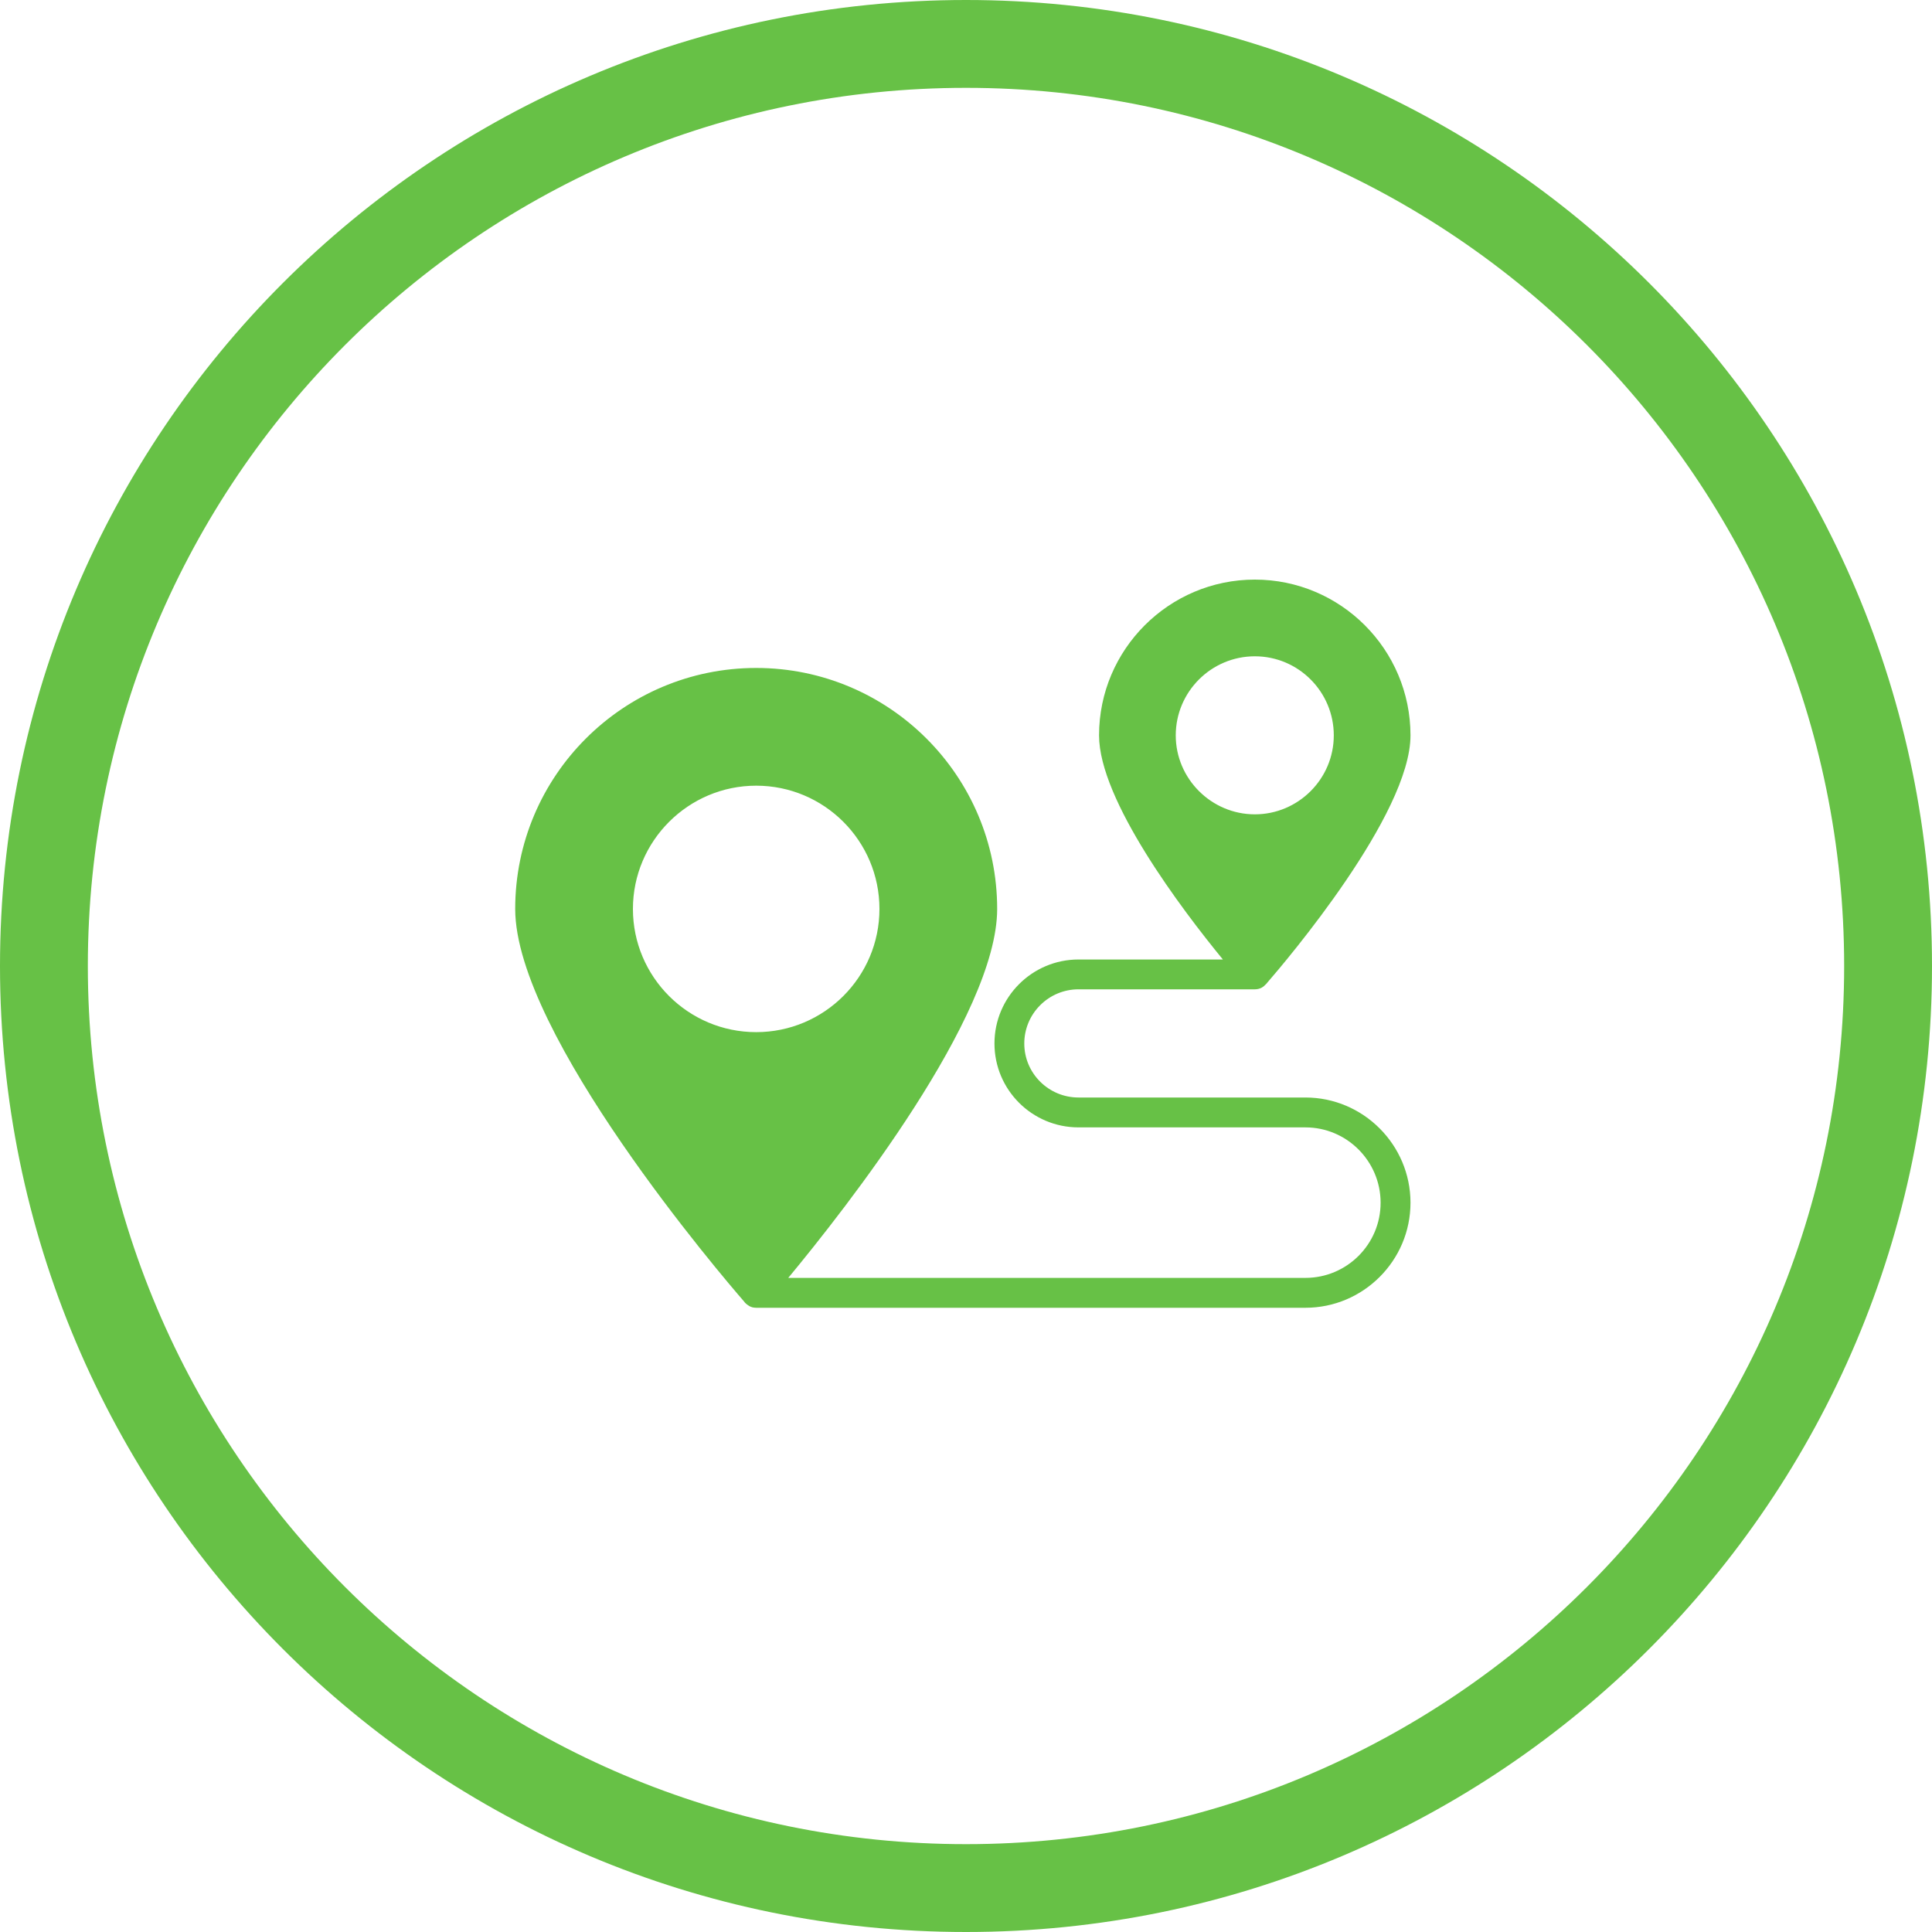
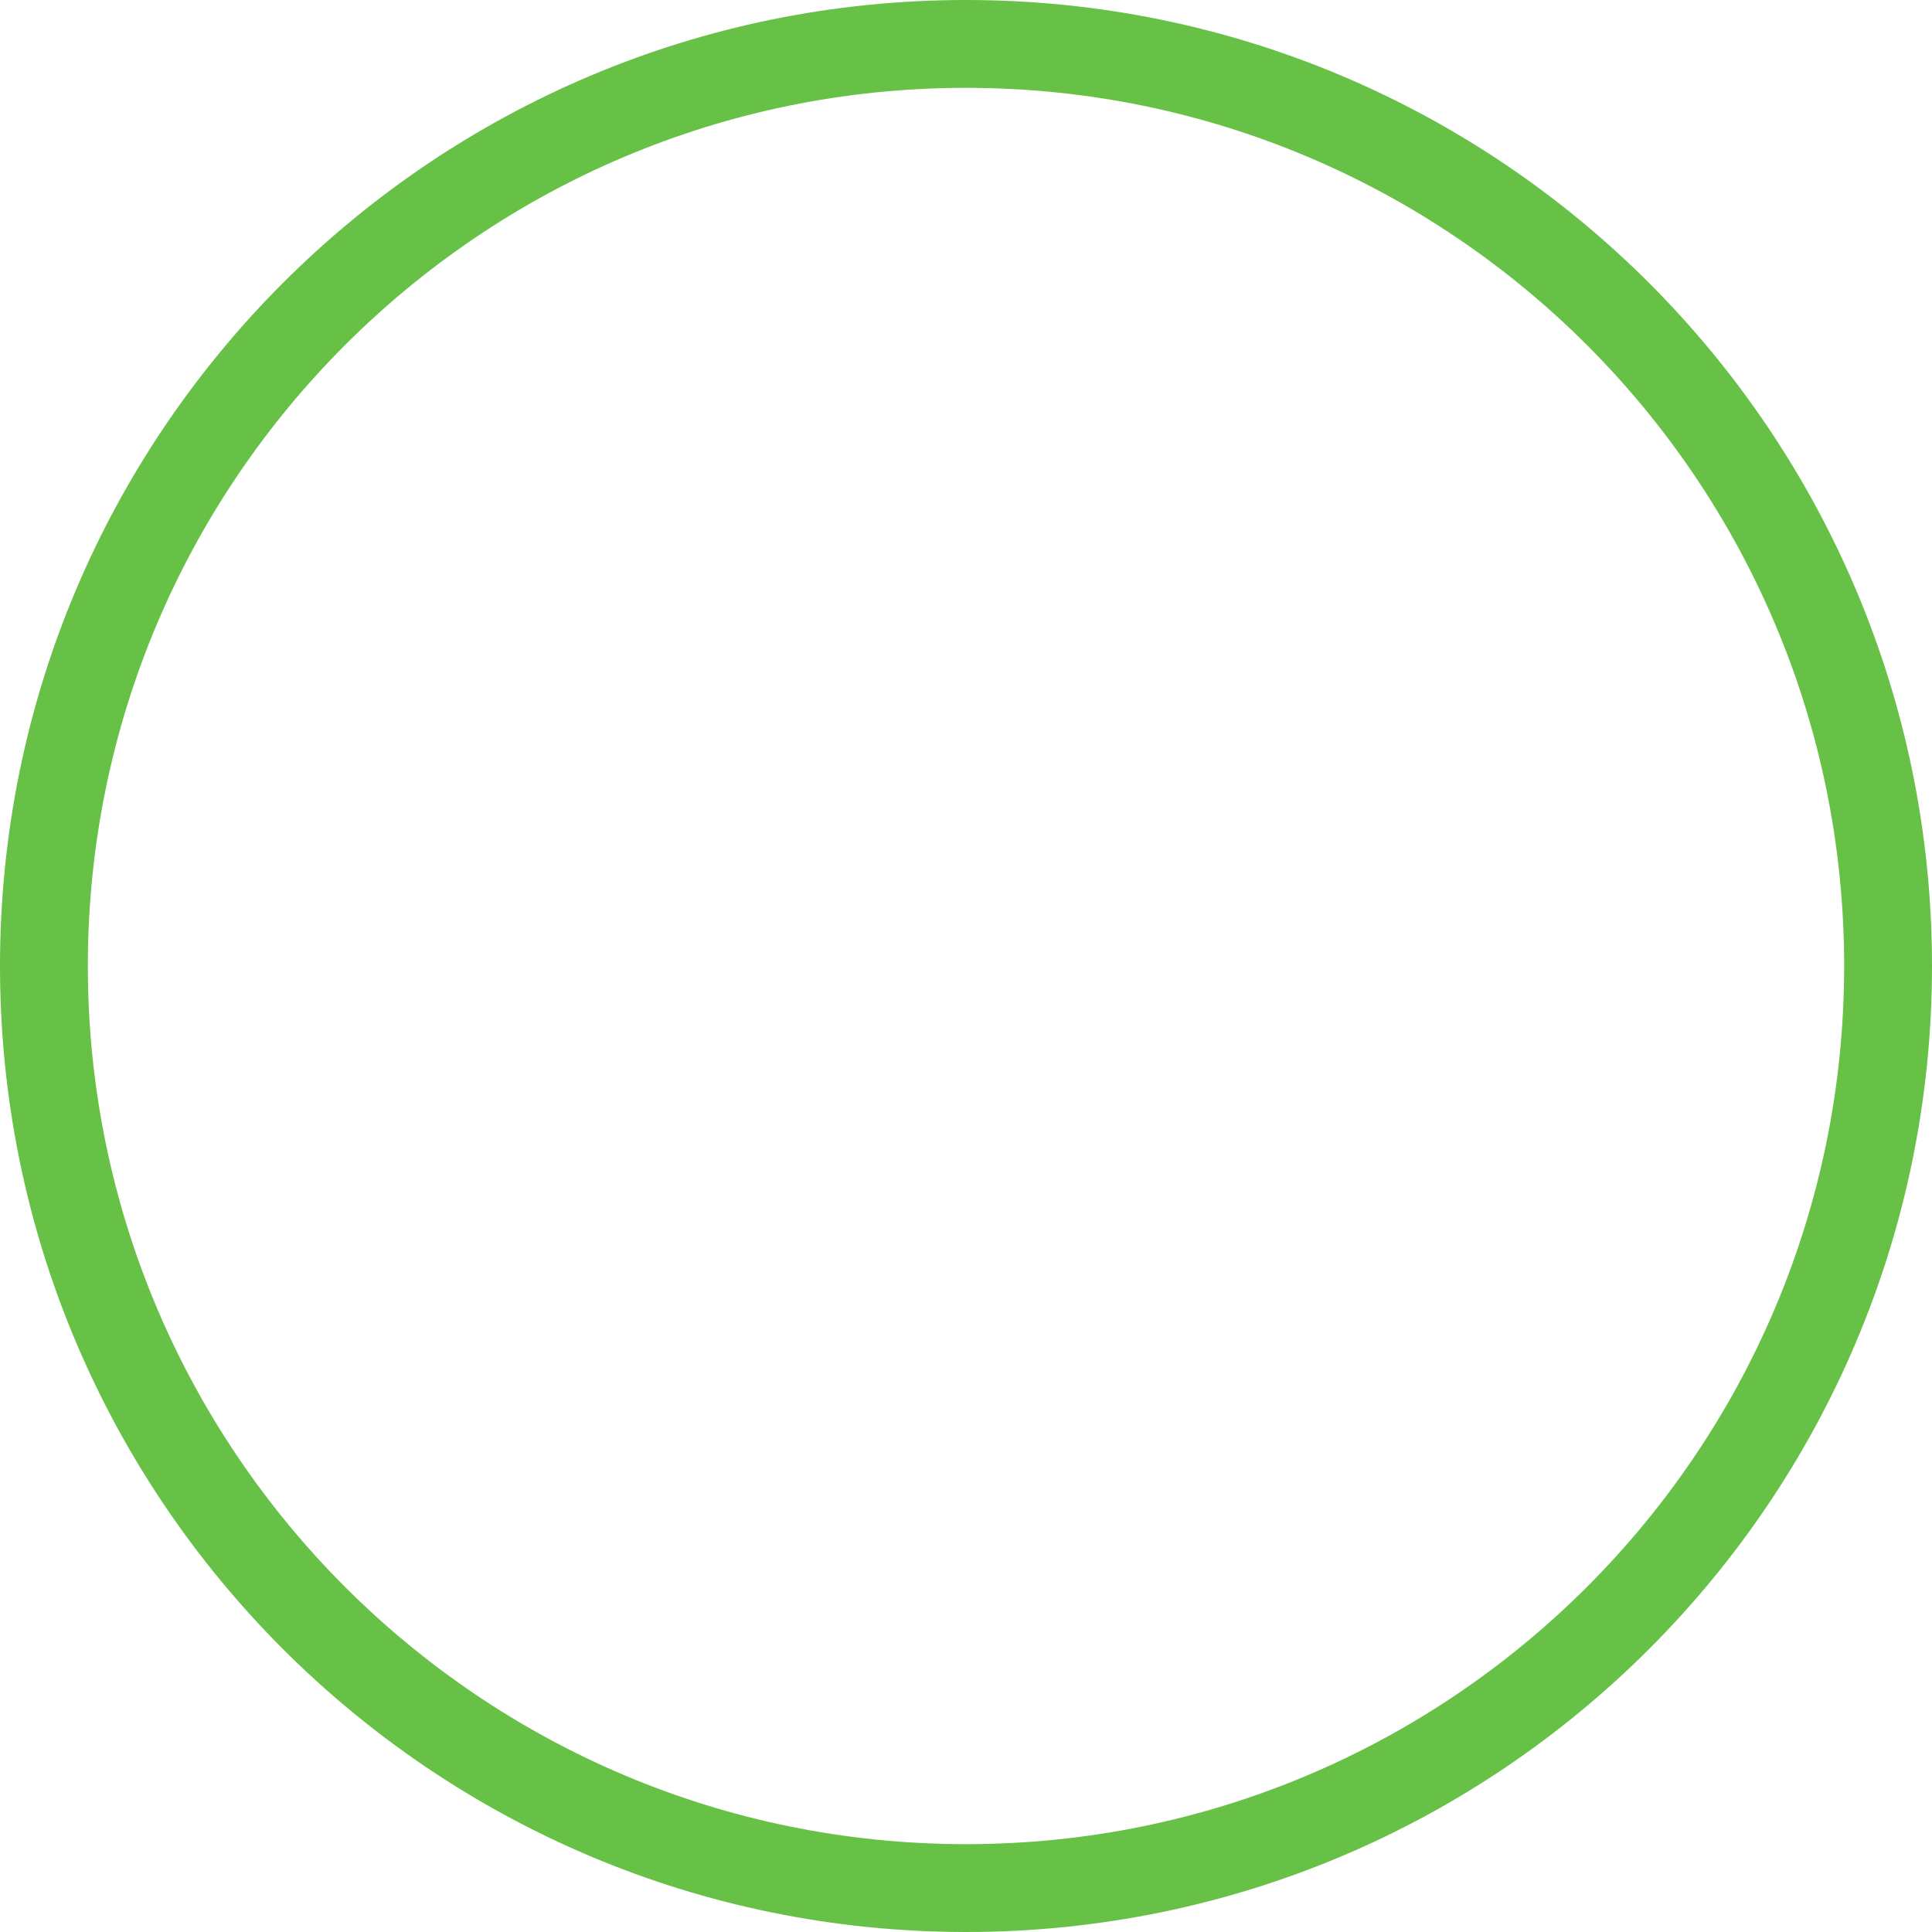
<svg xmlns="http://www.w3.org/2000/svg" width="30" height="30" viewBox="0 0 30 30" fill="none">
  <path d="M15 0C6.716 0 0 6.716 0 15C0 23.284 6.716 30 15 30C23.284 30 30 23.284 30 15C30 6.716 23.284 0 15 0ZM15 28.636C7.469 28.636 1.364 22.531 1.364 15C1.364 7.469 7.469 1.364 15 1.364C22.531 1.364 28.636 7.469 28.636 15C28.636 22.531 22.531 28.636 15 28.636Z" fill="#67C146" />
-   <path d="M16.747 15.362H19.485C19.524 15.362 19.562 15.353 19.594 15.335C19.603 15.328 19.613 15.323 19.622 15.316C19.636 15.304 19.647 15.293 19.659 15.281C19.666 15.274 19.673 15.267 19.677 15.26C19.974 14.918 21.902 12.647 21.902 11.419C21.902 10.084 20.817 9 19.485 9C18.153 9 17.066 10.084 17.066 11.419C17.066 12.424 18.354 14.125 18.989 14.899H16.747C16.028 14.899 15.442 15.483 15.442 16.203C15.442 16.924 16.028 17.506 16.747 17.506H20.27C20.915 17.506 21.438 18.032 21.438 18.676C21.438 19.32 20.915 19.843 20.27 19.843H12.24C13.125 18.775 15.484 15.775 15.484 14.114C15.484 12.049 13.806 10.372 11.742 10.372C9.677 10.372 8 12.049 8 14.114C8 16.064 11.241 19.85 11.55 20.205C11.556 20.212 11.561 20.221 11.568 20.228C11.58 20.239 11.591 20.251 11.605 20.26C11.614 20.267 11.624 20.274 11.633 20.279C11.635 20.279 11.635 20.281 11.638 20.281C11.64 20.284 11.642 20.284 11.645 20.286C11.656 20.291 11.67 20.295 11.682 20.3C11.703 20.304 11.721 20.307 11.742 20.307H20.27C21.169 20.307 21.902 19.575 21.902 18.676C21.902 17.777 21.169 17.042 20.27 17.042H16.747C16.283 17.042 15.905 16.667 15.905 16.203C15.905 15.98 15.994 15.766 16.152 15.609C16.309 15.451 16.523 15.362 16.747 15.362ZM18.257 11.419C18.257 10.742 18.808 10.191 19.485 10.191C20.162 10.191 20.711 10.742 20.711 11.419C20.711 12.095 20.159 12.645 19.485 12.645C18.811 12.645 18.257 12.093 18.257 11.419ZM11.742 12.2C12.798 12.2 13.656 13.057 13.656 14.114C13.656 15.17 12.798 16.027 11.742 16.027C10.685 16.027 9.828 15.168 9.828 14.114C9.828 13.059 10.688 12.2 11.742 12.2Z" fill="#67C146" />
</svg>